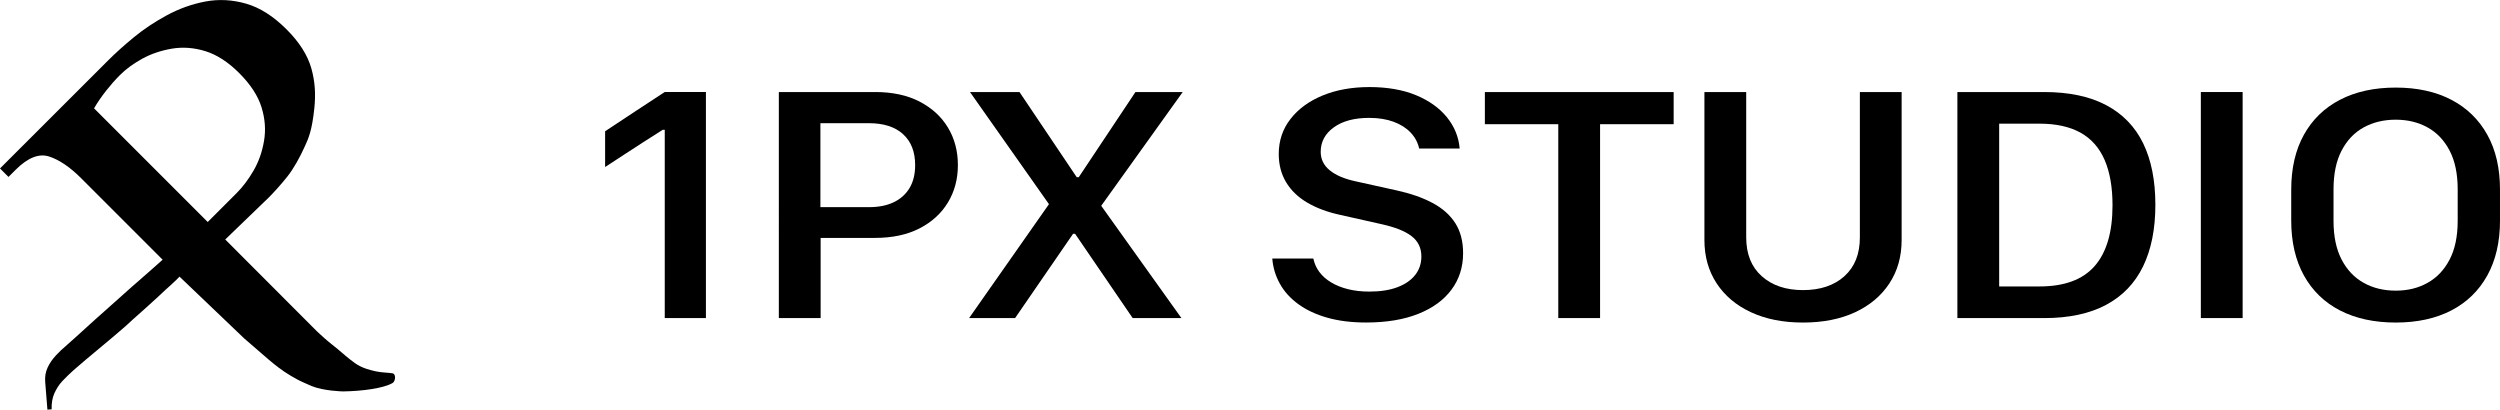
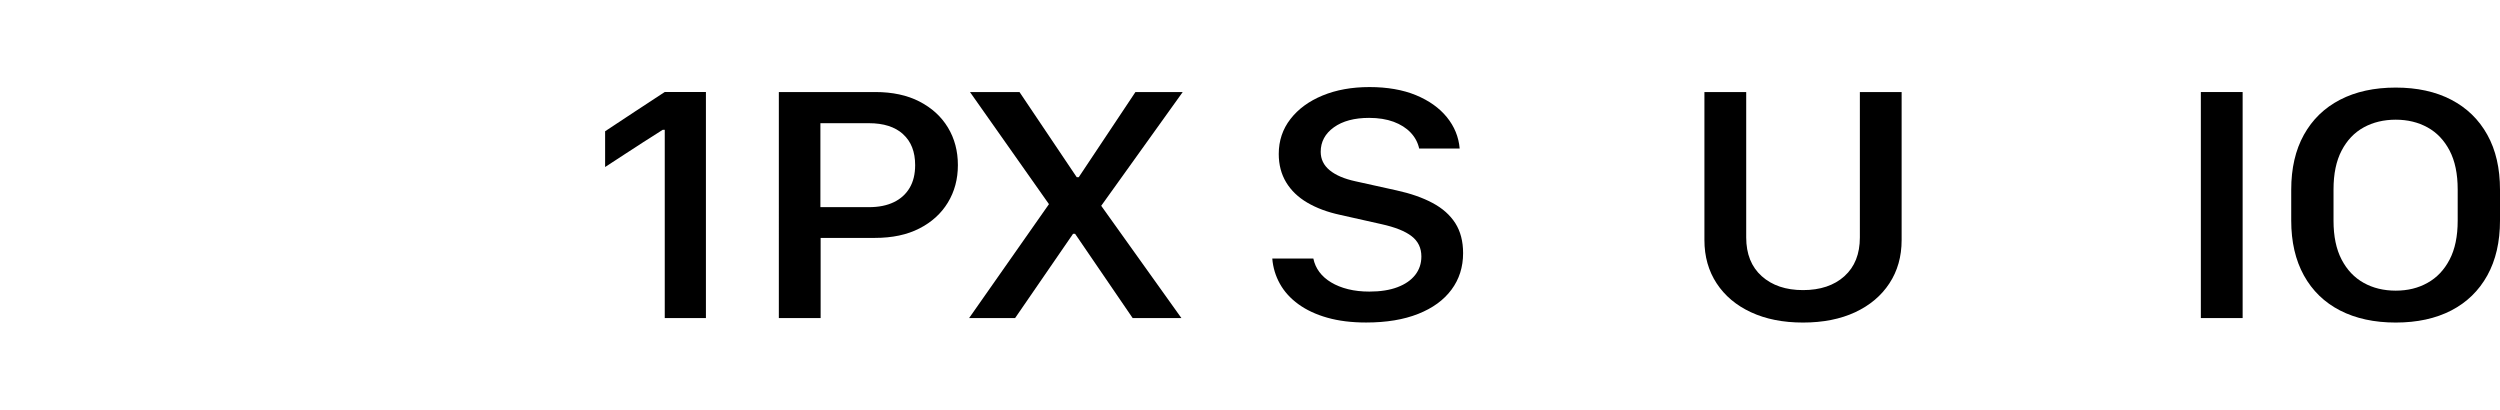
<svg xmlns="http://www.w3.org/2000/svg" viewBox="0 0 875.21 143.41">
  <defs>
    <style>.cls-1{fill:#202020;stroke-width:0px;}</style>
  </defs>
  <g>
-     <path d="m94.11,125.93s2.67,2.32,5.34,4.13c.87.53,1.69,1.12,2.55,1.61,1.56.9,2.82,1.58,2.98,1.64,0,0,2.59,1.2,4.06,1.82,4.27,1.77,11.04,1.9,11.04,1.9,6.85-.09,14.27-1.13,17.35-2.94,1.09-.64,1.21-3.14.07-3.38-1.23-.26-3.68-.22-5.9-.7-5.05-1.09-6.68-2.32-8.97-4.11-2.38-1.86-3.59-3.11-6.49-5.36-2.07-1.61-3.63-3.15-5.08-4.44l-32.21-32.26,15.1-14.56c1.63-1.63,4.24-4.44,6.57-7.37,2.33-2.93,4.48-6.85,6.28-10.85,1.22-2.7,2.42-5.32,3.24-13.12.51-4.86.28-9.28-1.02-13.93-1.3-4.65-4.18-9.21-8.66-13.69-4.65-4.65-9.39-7.67-14.21-9.04-4.82-1.38-9.57-1.63-14.24-.75-4.67.88-9.15,2.48-13.44,4.79-4.29,2.31-8.17,4.9-11.63,7.75-3.46,2.86-6.44,5.53-8.92,8.02L0,58.97l2.97,2.97,2.44-2.44c4.31-4.31,8.24-5.87,11.81-4.7,3.57,1.17,7.28,3.69,11.16,7.57l28.55,28.55c-1.02.94-2.87,2.56-3.89,3.46-9.23,8.14-4.39,3.82-6.95,6.08-1.15,1.02-9.01,8.03-9.52,8.5-3.39,2.94-10.18,9.26-13.57,12.2-1.16.97-2.33,2.09-3.49,3.34-1.16,1.25-2.11,2.63-2.83,4.15-.72,1.52-1.01,3.24-.85,5.15l.77,9.61,1.48-.12c-.07-2.14.25-4.01.96-5.61.72-1.6,1.63-3.01,2.75-4.23,1.12-1.22,2.9-2.9,4.05-3.93,4.84-4.27,13.15-10.95,17.99-15.22.48-.45,1.39-1.32,2.56-2.35,7.01-6.17,11.7-10.63,11.7-10.63.63-.59,2.74-2.42,3.56-3.26,0,0,.57-.59,1.2-1.21l22.7,21.68M32.93,37.92c1.2-2.06,2.6-4.1,4.2-6.14,1.6-2.03,3.22-3.86,4.85-5.49,2.1-2.1,4.7-4.01,7.78-5.71,3.08-1.7,6.54-2.88,10.38-3.54,3.84-.65,7.77-.36,11.79.88,4.01,1.25,7.96,3.8,11.83,7.68,3.96,3.96,6.56,7.95,7.8,11.96,1.24,4.02,1.53,7.95.87,11.79-.65,3.84-1.88,7.31-3.67,10.39-1.79,3.08-3.75,5.68-5.85,7.79l-10.19,10.19-39.79-39.79Z" />
    <path d="m232.72,111.36V45.44h-.71c-2.28,1.43-4.53,2.87-6.77,4.31-2.23,1.45-4.46,2.9-6.7,4.35-2.23,1.45-4.46,2.91-6.7,4.37v-12.52c3.48-2.32,6.96-4.61,10.44-6.9l10.43-6.84h14.42v79.13h-14.42Z" />
    <path d="m321.91,35.56c4.31,2.22,7.63,5.25,9.95,9.1,2.32,3.85,3.48,8.22,3.48,13.13s-1.17,9.28-3.51,13.13c-2.34,3.85-5.67,6.87-9.99,9.07-4.31,2.21-9.5,3.3-15.55,3.3h-19v28.06h-14.63V32.22h33.76c6.01,0,11.18,1.11,15.49,3.33Zm-5.77,11.39c-2.83-2.55-6.81-3.82-11.92-3.82h-17.01v29.39h17.01c3.4,0,6.29-.58,8.69-1.74,2.41-1.16,4.25-2.83,5.54-5.01s1.93-4.84,1.93-7.97c0-4.67-1.42-8.29-4.25-10.84Z" />
    <path d="m385.52,72.05l28.08,39.31h-17.07l-20.16-29.51h-.71l-20.3,29.51h-16.1l27.96-39.89-27.64-39.24h17.33l20.03,29.8h.71l19.84-29.8h16.55l-28.53,39.82Z" />
    <path d="m459.79,90.54c.35,1.7,1.04,3.26,2.09,4.67,1.05,1.41,2.42,2.63,4.13,3.65,1.69,1.02,3.67,1.82,5.92,2.38,2.26.56,4.74.84,7.44.84,3.87,0,7.15-.51,9.86-1.54,2.7-1.02,4.77-2.45,6.21-4.29s2.16-3.99,2.16-6.47c0-2.97-1.14-5.34-3.42-7.1-2.27-1.76-5.8-3.16-10.56-4.21l-14.43-3.24c-4.46-.96-8.3-2.39-11.53-4.29-3.22-1.89-5.69-4.27-7.41-7.13-1.72-2.86-2.58-6.17-2.58-9.91,0-4.64,1.37-8.72,4.1-12.23,2.73-3.52,6.47-6.26,11.24-8.23,4.77-1.97,10.24-2.96,16.43-2.96s11.69.95,16.27,2.84c4.57,1.9,8.18,4.46,10.82,7.71,2.64,3.25,4.13,6.9,4.48,10.96h-14.18c-.47-2.12-1.47-3.99-3-5.59-1.52-1.6-3.51-2.86-5.95-3.77-2.45-.9-5.31-1.36-8.57-1.36-5.16,0-9.27,1.1-12.34,3.3-3.07,2.21-4.61,5.07-4.61,8.58,0,2.59,1.05,4.74,3.16,6.47,2.1,1.72,5.1,3,9.02,3.85l14.36,3.18c4.94,1.08,9.15,2.55,12.62,4.41,3.48,1.85,6.13,4.21,7.96,7.07,1.82,2.86,2.73,6.36,2.73,10.49,0,4.87-1.35,9.13-4.06,12.78-2.7,3.65-6.59,6.48-11.66,8.49-5.07,2.01-11.14,3.02-18.23,3.02-5.11,0-9.64-.56-13.6-1.69-3.94-1.11-7.32-2.7-10.11-4.72-2.79-2.03-4.95-4.41-6.47-7.14-1.52-2.72-2.42-5.67-2.67-8.84h14.36Z" />
-     <path d="m545.53,111.36V43.47h-25.7v-11.25h66.09v11.25h-25.76v67.89h-14.63Z" />
    <path d="m645.7,96.69c3.61-3.24,5.41-7.77,5.41-13.57v-50.9h14.62v51.83c0,5.76-1.43,10.81-4.28,15.15-2.85,4.35-6.86,7.72-12.01,10.12-5.15,2.39-11.23,3.6-18.23,3.6s-13.02-1.2-18.2-3.6c-5.17-2.39-9.18-5.77-12.04-10.12-2.85-4.34-4.28-9.39-4.28-15.15v-51.83h14.63v50.9c0,5.8,1.81,10.32,5.44,13.57,3.63,3.25,8.45,4.87,14.46,4.87s10.89-1.62,14.49-4.87Z" />
-     <path d="m715.59,32.22c8.72,0,15.97,1.53,21.74,4.58,5.77,3.06,10.1,7.51,12.95,13.36,2.86,5.86,4.28,13.04,4.28,21.54s-1.44,15.66-4.31,21.57c-2.88,5.92-7.2,10.4-12.98,13.48-5.78,3.07-13,4.61-21.68,4.61h-30.34V32.22h30.34Zm-15.71,68.06h14.11c4.34,0,8.12-.59,11.33-1.77,3.22-1.18,5.87-2.96,7.96-5.34,2.09-2.37,3.65-5.33,4.7-8.87,1.05-3.54,1.58-7.68,1.58-12.44,0-6.34-.93-11.63-2.77-15.88-1.85-4.25-4.66-7.43-8.44-9.54-3.78-2.1-8.57-3.15-14.36-3.15h-14.11v56.99Z" />
    <path d="m770.48,111.36V32.22h14.63v79.13h-14.63Z" />
    <path d="m870.77,96.43c-2.97,5.35-7.17,9.44-12.62,12.26-5.46,2.82-11.94,4.23-19.45,4.23s-14.01-1.42-19.49-4.23c-5.47-2.82-9.69-6.91-12.65-12.26s-4.44-11.76-4.44-19.22v-10.79c0-7.5,1.48-13.91,4.44-19.24,2.97-5.34,7.18-9.43,12.65-12.26,5.48-2.84,11.97-4.26,19.49-4.26s13.99,1.42,19.45,4.26c5.45,2.84,9.66,6.93,12.62,12.26,2.97,5.33,4.44,11.74,4.44,19.24v10.79c0,7.46-1.48,13.87-4.44,19.22Zm-13.2-43.71c-1.89-3.61-4.46-6.32-7.73-8.12-3.26-1.8-6.98-2.7-11.14-2.7s-7.95.9-11.21,2.7c-3.27,1.8-5.84,4.5-7.73,8.12-1.89,3.61-2.83,8.15-2.83,13.6v10.96c0,5.44.94,9.97,2.83,13.59,1.89,3.62,4.46,6.33,7.73,8.15,3.26,1.82,7,2.73,11.21,2.73s7.88-.9,11.14-2.73c3.27-1.81,5.84-4.52,7.73-8.15,1.89-3.61,2.83-8.15,2.83-13.59v-10.96c0-5.45-.94-9.98-2.83-13.6Z" />
  </g>
</svg>